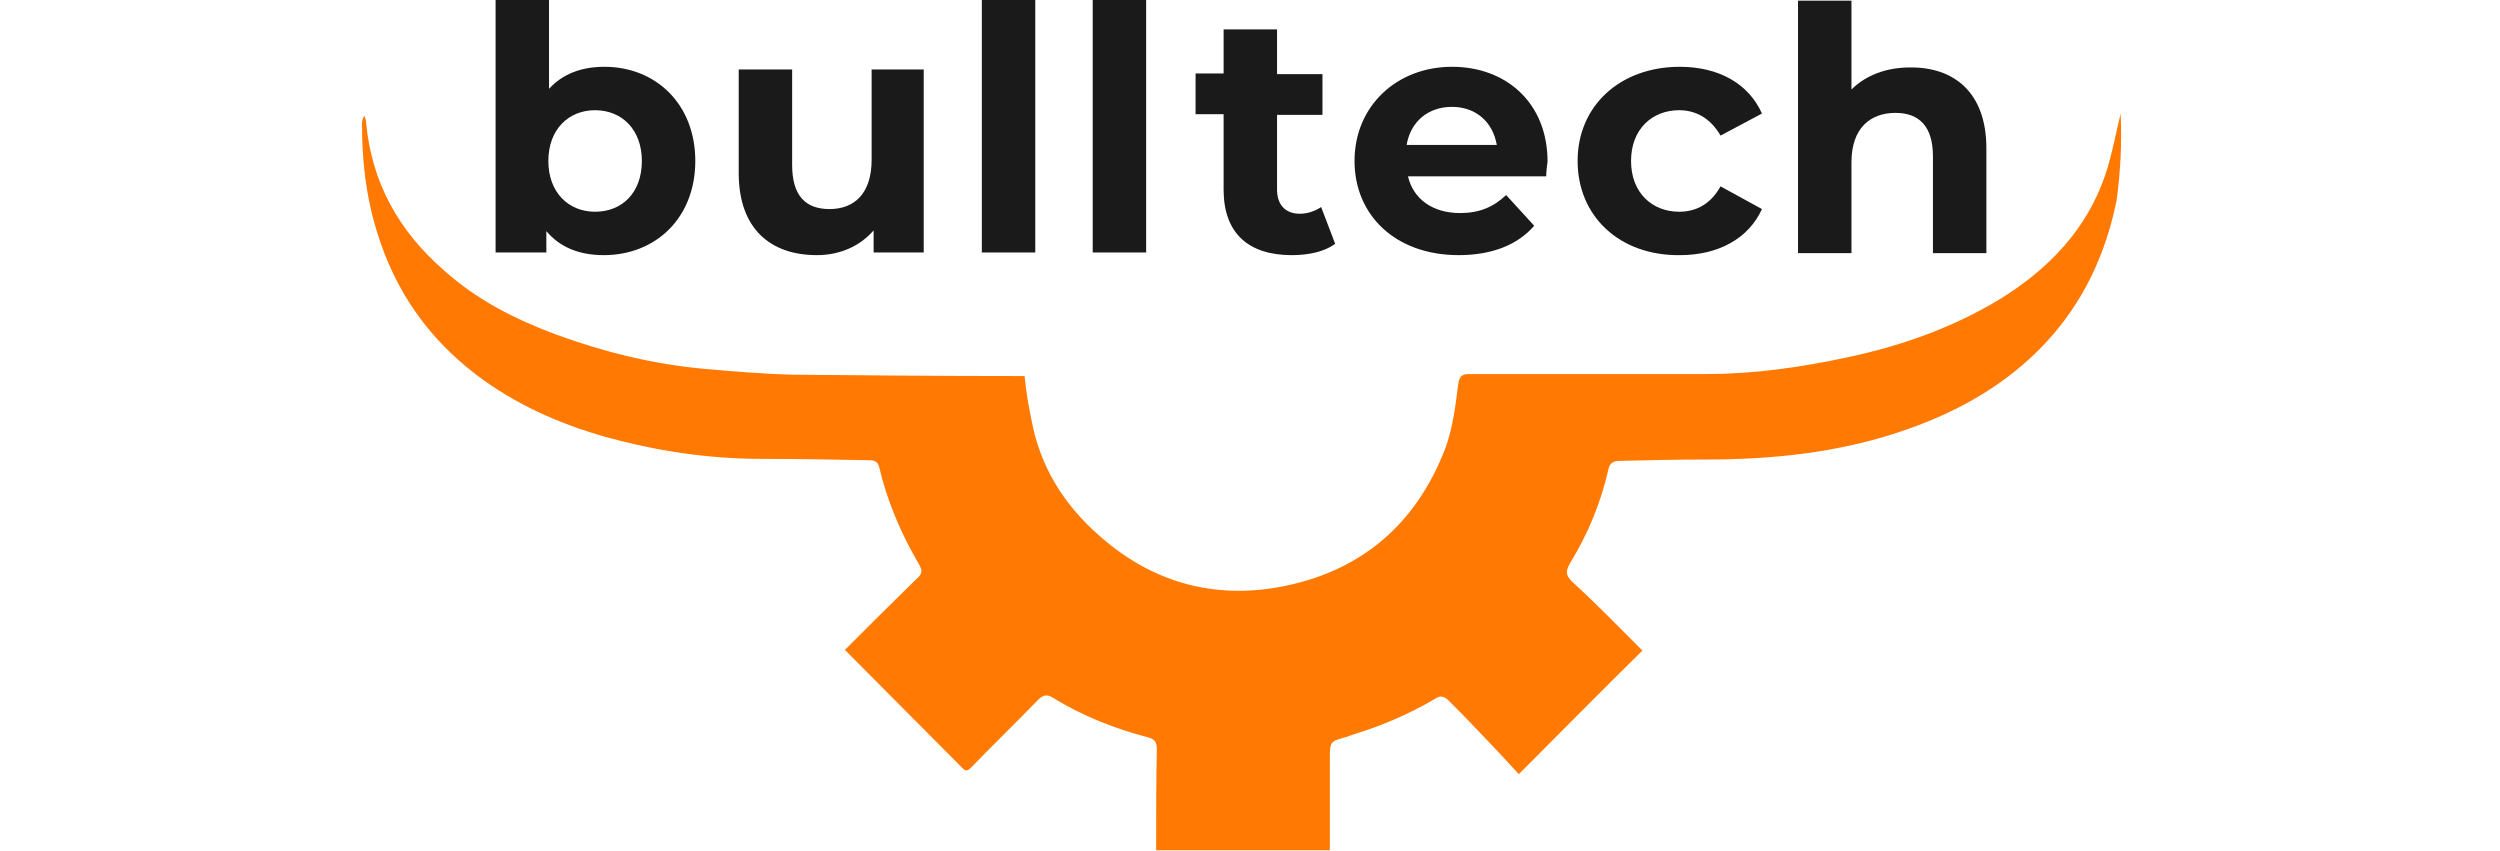
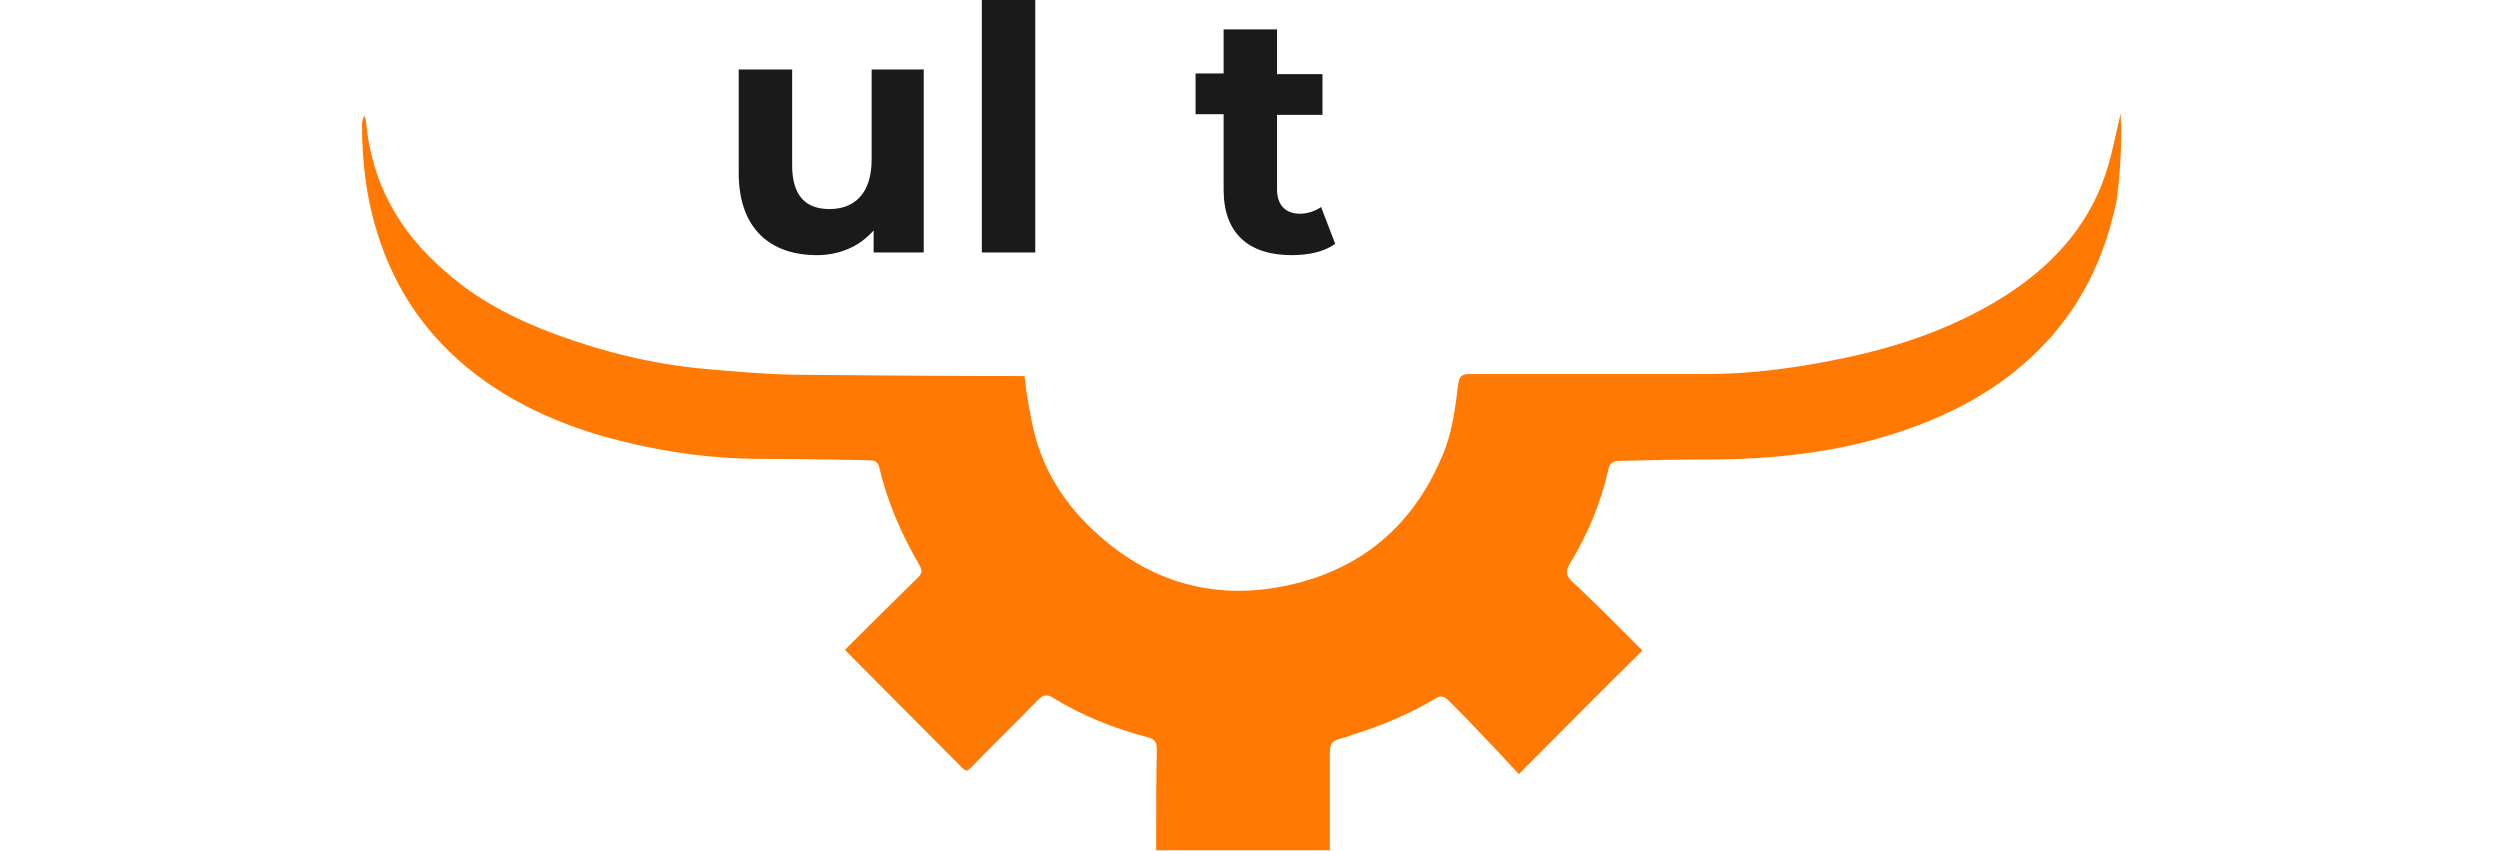
<svg xmlns="http://www.w3.org/2000/svg" version="1.1" id="Layer_1" x="0px" y="0px" viewBox="-292 217.6 374.3 127.4" style="enable-background:new -292 217.6 374.3 127.4;" xml:space="preserve">
  <style type="text/css">
	.st0{fill:#FF7903;}
	.st1{fill:#1A1A1A;}
</style>
  <title>logo</title>
  <g id="XMLID_1_">
    <path id="XMLID_2_" class="st0" d="M25.5,234.6c-0.7,2.9-1.3,6.2-2.3,9.2c-2.8,8.2-8.5,14.1-15.8,18.6c-7.1,4.3-14.8,7-22.8,8.7   c-7,1.5-14,2.5-21.1,2.5c-11.8,0-23.6,0-35.4,0c-1.4,0-1.6,0.4-1.8,1.7c-0.4,3.2-0.8,6.4-1.9,9.4c-4.4,11.5-12.8,18.6-24.9,20.8   c-10,1.8-19.1-0.8-26.8-7.6c-5.4-4.7-9-10.4-10.3-17.6c-0.4-2.1-0.7-3.4-1-6.4c-0.4,0-1,0-1.6,0c-11,0-22-0.1-32.9-0.2   c-4.6-0.1-9.2-0.5-13.7-0.9c-7.5-0.7-14.8-2.5-21.9-5.1c-6.2-2.3-11.9-5.2-16.8-9.6c-6.8-5.9-10.9-13.2-11.7-22.3   c0-0.3-0.2-0.6-0.2-0.9c-0.3,0.4-0.4,0.8-0.4,1.2c0,5.6,0.6,11,2.3,16.4c2.7,8.7,7.6,15.7,14.8,21.2c5.8,4.4,12.3,7.3,19.3,9.3   c7.6,2.1,15.4,3.3,23.4,3.3c5.3,0,10.6,0.1,15.9,0.2c0.7,0,1.4,0,1.7,0.9c1.2,5.2,3.3,10.1,6,14.7c0.6,1,0.4,1.5-0.4,2.2   c-3.6,3.5-7.2,7.1-10.7,10.6c5.9,5.9,11.7,11.8,17.5,17.6c0.6,0.6,0.8,0.6,1.4,0c3.3-3.4,6.7-6.7,10-10.1c0.8-0.8,1.4-0.9,2.3-0.3   c4.4,2.7,9.2,4.6,14.2,5.9c1.1,0.3,1.3,0.8,1.3,1.9c-0.1,4.5-0.1,9-0.1,13.5c0,0.5,0,0.8,0,1.5c8,0,17,0,26,0c0-0.7,0-1.2,0-1.7   c0-4,0-8,0-11.9c0-2.7,0-2.7,2.6-3.4c0.3-0.1,0.5-0.2,0.8-0.3c4.3-1.3,8.5-3.1,12.4-5.4c0.7-0.5,1.3-0.4,2,0.3c1.5,1.5,3,3,4.4,4.5   c2.1,2.2,4.1,4.3,6.1,6.5c6.3-6.3,12.3-12.4,18.5-18.5c-3.4-3.4-6.8-6.9-10.4-10.2c-1.2-1.1-1.1-1.8-0.3-3.1   c2.6-4.3,4.5-8.9,5.6-13.8c0.2-1,0.8-1.3,1.7-1.3c4.3-0.1,8.5-0.2,12.8-0.2c10,0,19.8-1,29.3-4.2c5.7-1.9,11.1-4.5,15.9-8.1   c8.9-6.7,14.2-15.6,16.4-26.5C25.5,243.1,25.7,238.8,25.5,234.6z" />
    <g id="XMLID_3_">
-       <path id="XMLID_4_" class="st1" d="M-187.9,241.7c0,8.6-6,14.1-13.7,14.1c-3.7,0-6.6-1.2-8.6-3.6v3.2h-7.6v-37.8h8v13.3    c2-2.2,4.8-3.3,8.3-3.3C-193.9,227.6-187.9,233.1-187.9,241.7z M-195.9,241.7c0-4.7-3-7.6-7-7.6c-4,0-7,2.9-7,7.6    c0,4.7,3,7.6,7,7.6C-198.9,249.3-195.9,246.5-195.9,241.7z" />
      <path id="XMLID_7_" class="st1" d="M-153.7,228v27.4h-7.5v-3.3c-2.1,2.4-5.1,3.7-8.5,3.7c-6.9,0-11.7-3.9-11.7-12.3V228h8v14.3    c0,4.6,2,6.6,5.6,6.6c3.7,0,6.3-2.3,6.3-7.4V228H-153.7z" />
      <path id="XMLID_9_" class="st1" d="M-145,217.6h8v37.8h-8V217.6z" />
-       <path id="XMLID_11_" class="st1" d="M-128.4,217.6h8v37.8h-8V217.6z" />
      <path id="XMLID_13_" class="st1" d="M-92.1,254.1c-1.6,1.2-4,1.7-6.5,1.7c-6.5,0-10.2-3.3-10.2-9.8v-11.3h-4.2v-6.1h4.2V222h8v6.7    h6.8v6.1h-6.8v11.2c0,2.3,1.3,3.6,3.4,3.6c1.2,0,2.3-0.4,3.2-1L-92.1,254.1z" />
-       <path id="XMLID_15_" class="st1" d="M-60.5,244h-20.7c0.8,3.4,3.7,5.5,7.8,5.5c2.9,0,5-0.9,6.9-2.7l4.2,4.6    c-2.5,2.9-6.4,4.4-11.3,4.4c-9.5,0-15.6-6-15.6-14.1c0-8.2,6.3-14.1,14.6-14.1c8.1,0,14.3,5.4,14.3,14.2    C-60.4,242.5-60.5,243.3-60.5,244z M-81.4,239.3h13.5c-0.6-3.5-3.2-5.7-6.7-5.7C-78.2,233.6-80.8,235.8-81.4,239.3z" />
-       <path id="XMLID_18_" class="st1" d="M-55.8,241.7c0-8.3,6.4-14.1,15.3-14.1c5.8,0,10.3,2.5,12.3,7l-6.2,3.3    c-1.5-2.6-3.7-3.8-6.2-3.8c-4,0-7.2,2.8-7.2,7.6s3.2,7.6,7.2,7.6c2.5,0,4.7-1.1,6.2-3.8l6.2,3.4c-2,4.4-6.5,6.9-12.3,6.9    C-49.5,255.9-55.8,250-55.8,241.7z" />
-       <path id="XMLID_20_" class="st1" d="M5.4,239.8v15.7h-8V241c0-4.4-2-6.5-5.6-6.5c-3.8,0-6.6,2.3-6.6,7.4v13.6h-8v-37.8h8v13.3    c2.1-2.1,5.2-3.3,8.7-3.3C0.5,227.6,5.4,231.4,5.4,239.8z" />
    </g>
  </g>
</svg>